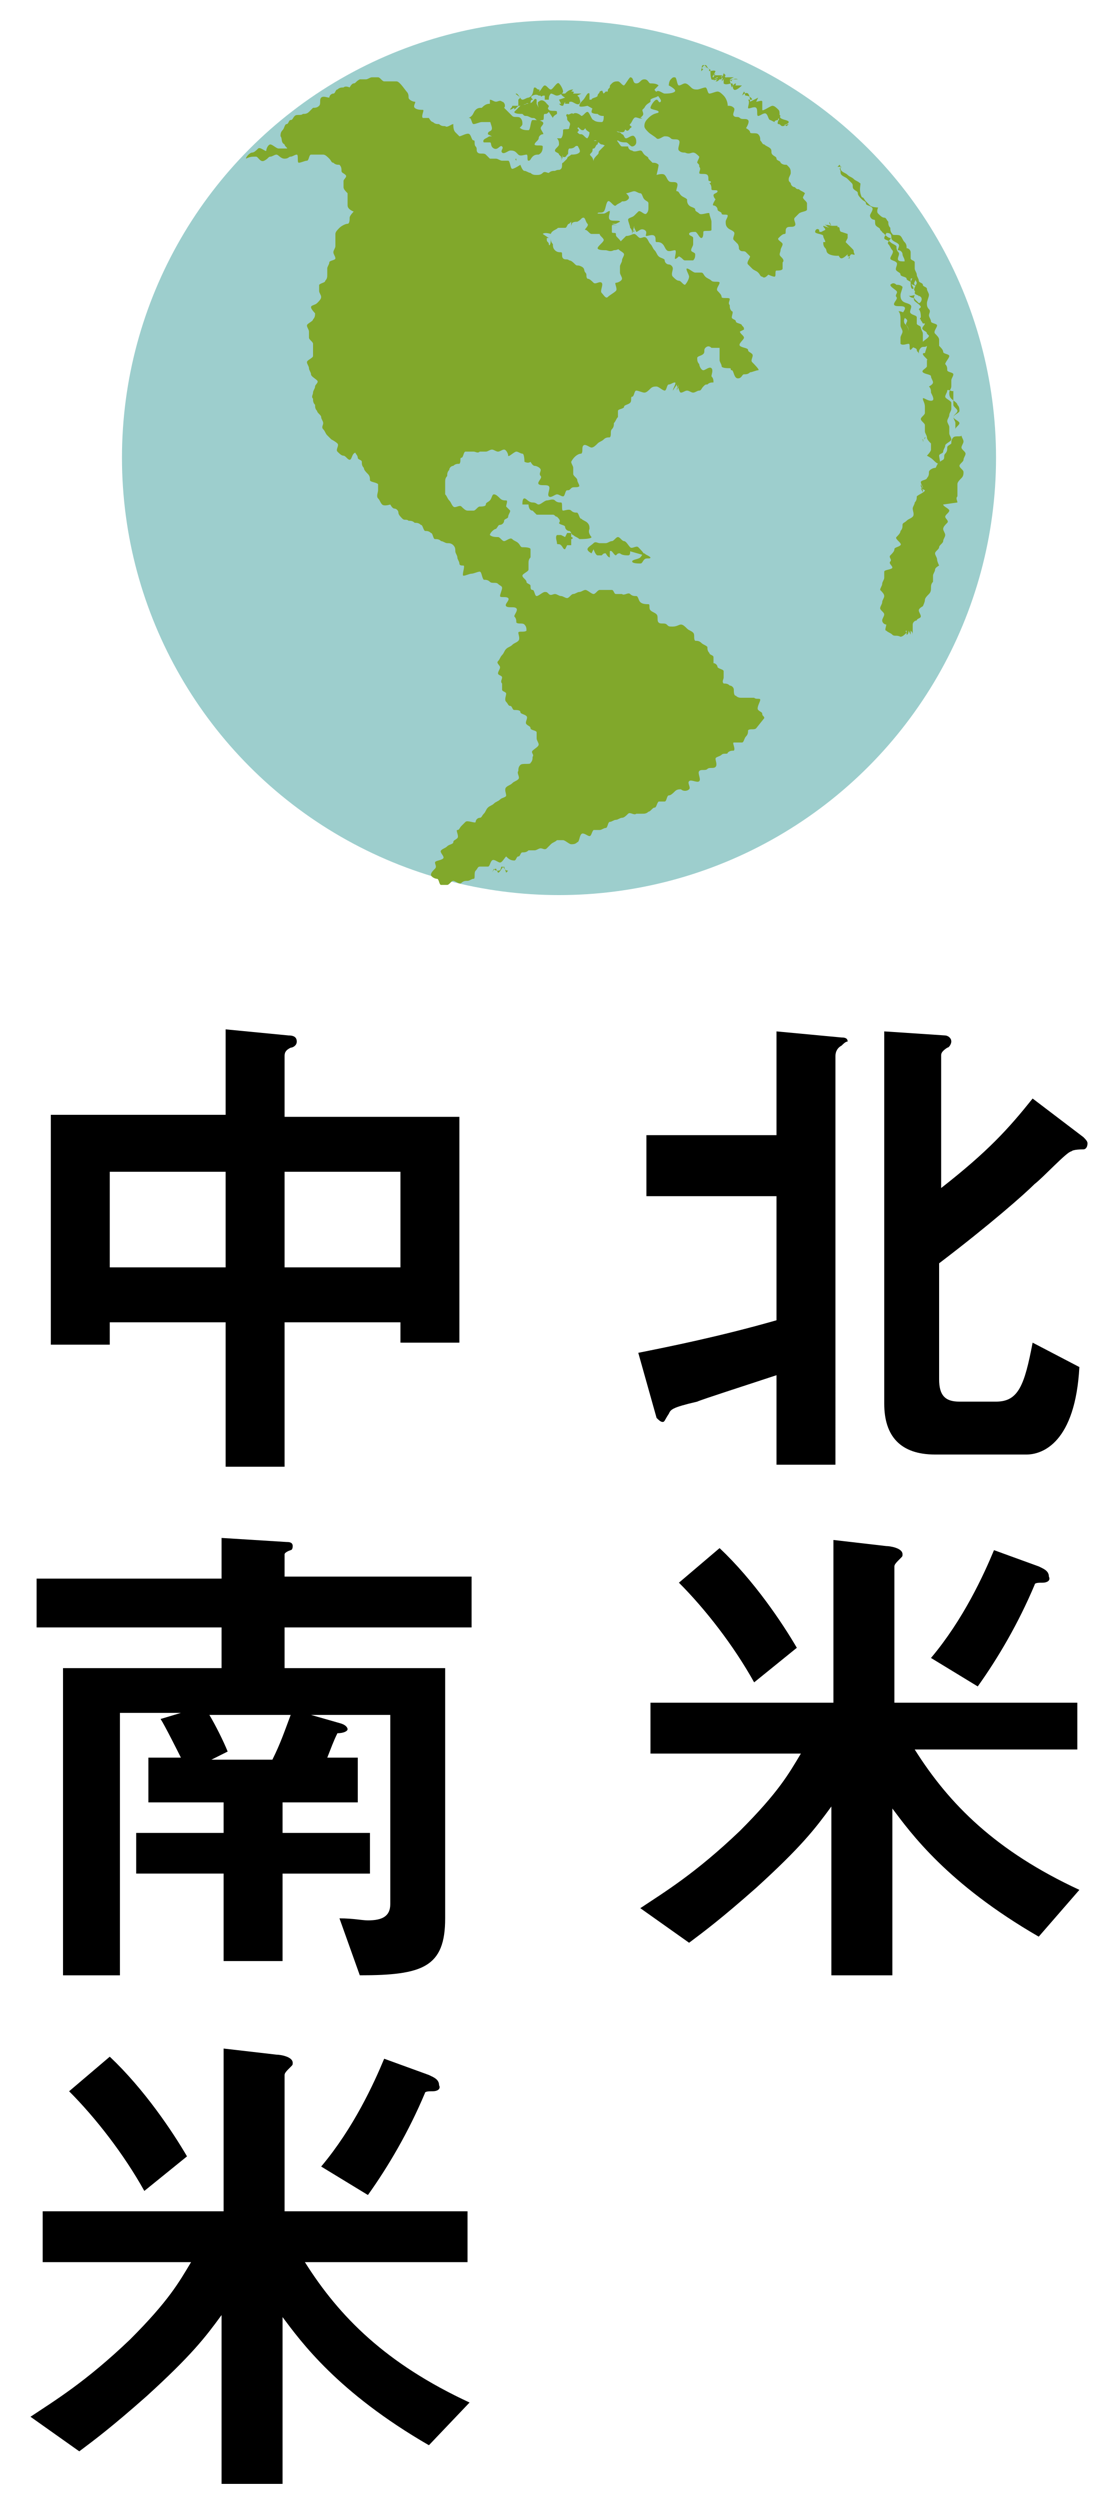
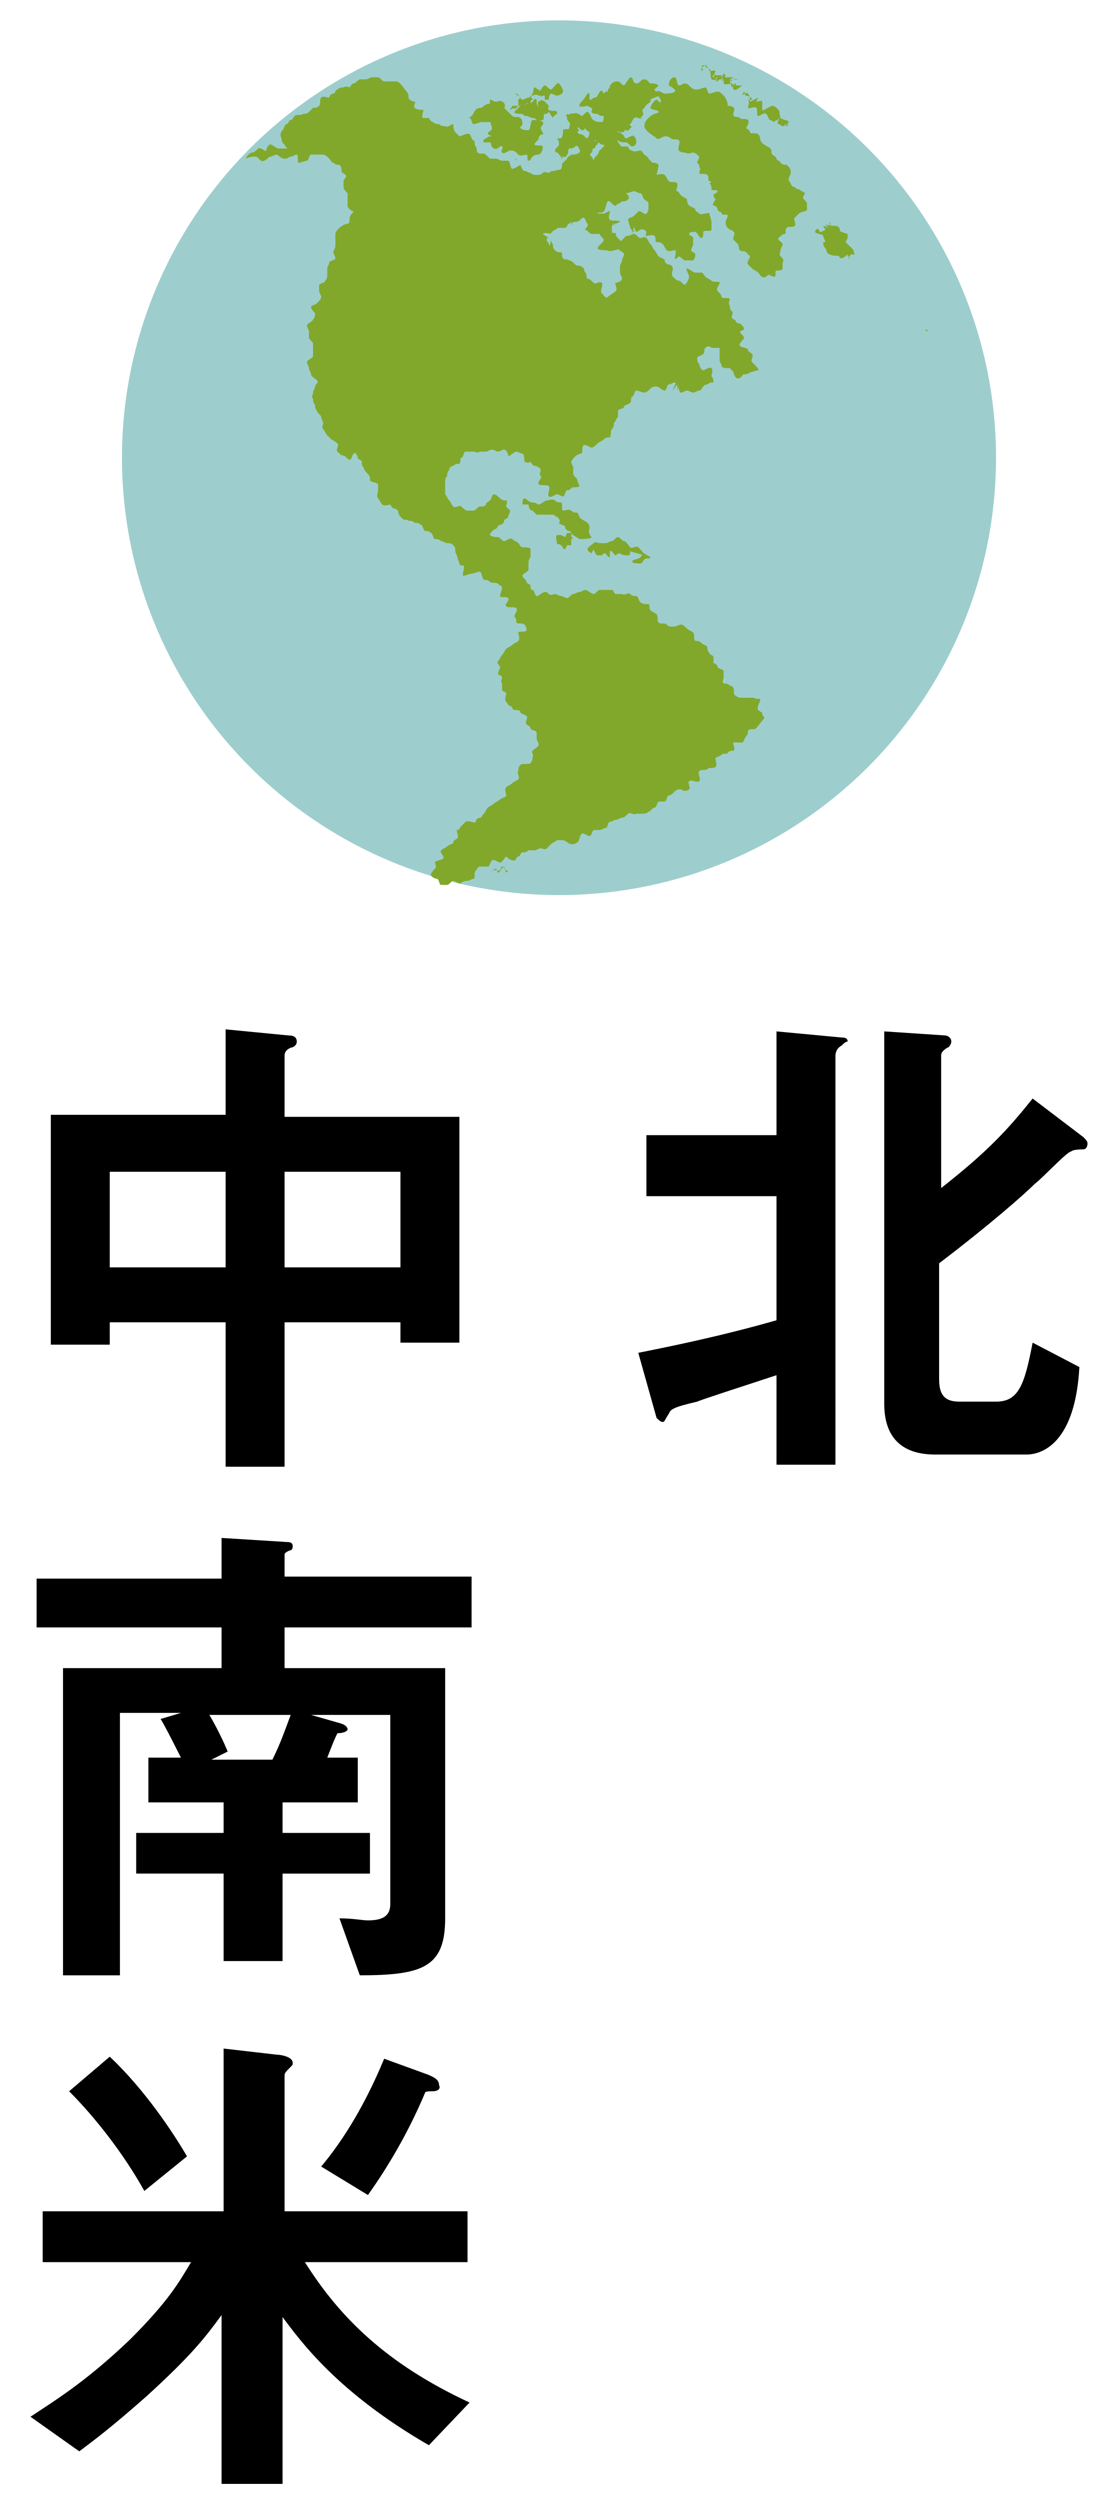
<svg xmlns="http://www.w3.org/2000/svg" version="1.1" id="レイヤー_1" x="0px" y="0px" viewBox="0 0 55 122.9" style="enable-background:new 0 0 55 122.9;" xml:space="preserve">
  <style type="text/css">
	.st0{fill:#9DCECD;}
	.st1{fill:#81A82B;}
</style>
  <title>n_america</title>
  <g>
    <circle class="st0" cx="27.5" cy="22.5" r="21.5" />
    <g id="レイヤー_3">
-       <path class="st1" d="M44.2,27.6L44.2,27.6 M45.6,17.8C45.5,17.8,45.5,17.9,45.6,17.8C45.5,17.9,45.5,17.8,45.6,17.8L45.6,17.8    l-0.1,0.1 M44.8,16.6L44.8,16.6 M47.1,24.7c0-0.1-0.1-0.2,0-0.3v-0.6c0-0.1,0.1-0.2,0.2-0.3s0.1-0.2,0.1-0.3s-0.2-0.2-0.2-0.3    s0.2-0.2,0.2-0.3s0.1-0.2,0.1-0.3s-0.2-0.2-0.2-0.3l0,0c0-0.1,0.1-0.2,0.1-0.3s-0.1-0.2-0.1-0.3v-0.3l0,0v0.3c0,0.1-0.3,0-0.4,0.1    c-0.1,0.1-0.1,0.2-0.1,0.3c-0.1,0.1-0.2,0.1-0.2,0.2s0,0.2-0.1,0.3s0,0.2-0.1,0.3C46,22.8,46.1,23,46,23s-0.3,0.1-0.3,0.2    c0,0.1,0,0.2-0.1,0.3c0,0.1-0.3,0.1-0.3,0.2s0.1,0.2,0.1,0.3l-0.1-0.2v0.1l0.1,0.2v0.1L45.3,24l0,0l0.2,0.1c0,0.1-0.3,0.2-0.4,0.3    c0,0.1,0,0.2-0.1,0.3c0,0.1-0.1,0.2-0.1,0.3s0.1,0.3,0,0.4s-0.2,0.1-0.3,0.2s-0.2,0.1-0.2,0.2c0,0.1,0,0.2-0.1,0.3    c0,0.1-0.1,0.2-0.2,0.3s0.3,0.3,0.2,0.4S44,26.9,44,27c0,0.1-0.1,0.2-0.2,0.3s0.1,0.2,0,0.3s0.1,0.2,0.1,0.3s-0.4,0.1-0.4,0.2v0.3    c0,0.1-0.1,0.2-0.1,0.3s-0.1,0.2-0.1,0.3c0.1,0.1,0.2,0.2,0.2,0.3c0,0.1-0.1,0.2-0.1,0.3s-0.1,0.2-0.1,0.3s0.2,0.2,0.2,0.3    s-0.1,0.2-0.1,0.3c0,0.1,0.1,0.2,0.2,0.2c0,0.1-0.1,0.3,0,0.3c0.1,0.1,0.2,0.1,0.3,0.2c0.1,0.1,0.2,0,0.4,0.1    c0.1,0,0.2-0.1,0.3-0.2l0,0c0,0-0.1-0.1,0-0.1v0.2c0.1,0,0.1-0.2,0.1-0.2l0.1,0.2V31c0.1,0.1,0.1,0.1,0.1,0.3v-0.6    c0-0.1,0.1-0.2,0.2-0.2c0-0.1,0.2-0.1,0.2-0.2s-0.1-0.2-0.1-0.3s0.2-0.2,0.2-0.2s0.1-0.2,0.1-0.3s0.1-0.2,0.2-0.3s0.1-0.2,0.1-0.3    c0-0.1,0-0.2,0.1-0.3v-0.3c0-0.1,0.1-0.2,0.1-0.3s0.2-0.2,0.2-0.2s-0.1-0.2-0.1-0.3S46,27.3,46,27.2s0.2-0.2,0.2-0.3    s0.2-0.2,0.2-0.3s0.1-0.2,0.1-0.3s-0.1-0.2-0.1-0.3s0.1-0.2,0.2-0.3s-0.1-0.2-0.1-0.3s0.2-0.2,0.2-0.3s-0.3-0.2-0.3-0.3 M42.3,9    c-0.1-0.1-0.2-0.1-0.3-0.2s-0.2-0.1-0.3-0.2s-0.2-0.1-0.3-0.2s0-0.2-0.1-0.3l-0.1,0.1h0.2l-0.1,0.1c0.1,0.1,0,0.2,0.1,0.3    s0.2,0.1,0.3,0.2L41.9,9c0.1,0.1,0,0.2,0.1,0.3s0.2,0.1,0.2,0.2s0.1,0.2,0.2,0.3s0.2,0.1,0.2,0.2s0.2,0.1,0.3,0.2    s-0.1,0.3-0.1,0.4s0.1,0.2,0.2,0.2s0,0.2,0.1,0.3s0.2,0.1,0.2,0.2l0.2,0.2c0.1,0.1,0.2,0.2,0.3,0.2s-0.2,0.2-0.1,0.3    s0.1,0.2,0.2,0.3s-0.1,0.3-0.1,0.4s0.2,0.1,0.3,0.2s-0.1,0.3,0,0.4s0.2,0.1,0.2,0.2s0.3,0.1,0.3,0.2s0.2,0.1,0.2,0.2    s0,0.3,0.1,0.3s0-0.1-0.1-0.3v-0.2c0,0,0.2-0.1,0.3,0.2c0,0.1-0.2,0.3-0.1,0.4s0.2,0.2,0.2,0.3c0-0.1,0.1-0.2,0.1-0.4    S45.1,14.1,45,14s0.1-0.2,0-0.3v-0.3c0-0.1-0.2-0.2-0.2-0.2c0-0.1,0-0.2-0.1-0.3c0-0.1-0.4,0-0.5-0.1s0.1-0.3,0-0.4    c-0.1-0.1-0.1-0.2-0.1-0.3C44,12,43.9,12,43.8,11.9s-0.3-0.1-0.3-0.2s0.2-0.3,0.1-0.4s-0.1-0.2-0.2-0.2c-0.1-0.1-0.1-0.2-0.1-0.3    c-0.1-0.2-0.4-0.1-0.4-0.1c0.1,0,0.2,0,0.3,0.1c0,0.1,0,0.2,0.1,0.3c0,0.1,0.1,0.2,0.1,0.3s0.3,0,0.4,0.1s0,0.2,0.1,0.3    s0.2,0.1,0.3,0.2s-0.1,0.3,0,0.3s0.2,0.1,0.2,0.2s0.1,0.2,0.1,0.3c0,0.1,0,0.2,0.1,0.3c0,0.1,0.1,0.2,0.1,0.3s0.2,0.1,0.2,0.2    c0,0.1-0.1,0.2-0.1,0.3c0,0.1,0.2,0.1,0.3,0.2c0,0.1-0.1,0.2-0.1,0.3c0,0.1,0.2,0.1,0.3,0.2s0,0.3-0.1,0.3L45,14.7    c0-0.1-0.2,0-0.3-0.2c0,0.1,0.3,0,0.3,0s-0.1,0.2,0,0.3s0.3,0.2,0.3,0.3l-0.1,0.1c0.1,0.1,0.1,0.3,0.1,0.4c0,0-0.1,0.1,0,0.1l0,0    c0,0.1,0,0,0.1,0.2h0.1c0,0.1-0.2,0.2-0.1,0.3s0.2,0.1,0.2,0.2l0.1,0.1c0,0.1-0.2,0.2-0.3,0.3v-0.4c0-0.1-0.1-0.2-0.1-0.3    s-0.2-0.1-0.2-0.2v-0.3c0-0.1-0.2-0.1-0.3-0.2s0.1-0.3,0-0.4s-0.3-0.1-0.4-0.2s-0.1-0.2-0.1-0.3s0.1-0.3,0.1-0.4    C44.3,14,44.2,14,44.1,14c-0.1-0.1-0.2-0.1-0.3,0c0,0,0,0,0,0c0,0.1,0.2,0.2,0.3,0.3s-0.1,0.2,0,0.3S43.9,14.9,44,15    s0.4,0,0.5,0.1s-0.2,0.4-0.2,0.4s0.2,0.1,0.3,0.2s-0.1,0.2,0,0.3c0.1,0.1,0.1,0.2,0.1,0.3c0-0.2-0.1-0.3-0.2-0.4    c-0.1-0.2,0.1-0.4,0.1-0.4c-0.1-0.1-0.2-0.2-0.4-0.2c0.1,0.1,0.1,0.3,0.1,0.4V16c0,0.1,0.1,0.2,0.1,0.3s-0.1,0.2-0.1,0.3v0.3    c0.1,0.1,0.3,0,0.4,0s0,0.3,0.1,0.3l0.1-0.1C45,17,45,16.8,45,16.7c0,0.1-0.3,0.2-0.2,0.3s0.3,0.1,0.3,0.2s0.1,0.1,0.1,0.2l0,0    c0-0.1,0-0.2,0.1-0.3c0.1-0.1,0.2,0,0.3-0.1c0,0.1-0.1,0.3-0.1,0.4h0.2l0.2,0.1l-0.2-0.1l0,0c0,0-0.3-0.1-0.3,0s0.3,0.3,0.2,0.3    V18c0,0.1-0.3,0.2-0.2,0.3s0.4,0.1,0.4,0.2s0.1,0.2,0.1,0.3S45.7,19,45.7,19c0.1,0.1,0.1,0.2,0.1,0.3c0.1,0.2,0.2,0.4,0,0.4    s-0.4-0.2-0.4-0.1s0.1,0.2,0.1,0.4v0.3c0,0.1-0.2,0.2-0.2,0.3s0.2,0.2,0.2,0.3v0.3c0,0.1,0.1,0.2,0.1,0.3s0.1,0.2,0.2,0.3v0.3    c0,0.1-0.2,0.3-0.2,0.3s0.2,0.1,0.3,0.2s0.2,0.2,0.3,0.2s0-0.3,0-0.4s0.2-0.1,0.2-0.2s0.1-0.2,0.1-0.3s0.3-0.2,0.3-0.3    s-0.1-0.2-0.1-0.3V21c0-0.1-0.1-0.2-0.1-0.3s0.1-0.2,0.1-0.3s0.1-0.2,0.1-0.3v-0.3c0-0.1-0.3-0.2-0.3-0.3s0.1-0.2,0.1-0.3    s0.3,0.1,0.3,0v0.7c0,0.1,0.2,0.2,0.2,0.3s-0.2,0.2-0.2,0.3s0.1,0.2,0.1,0.3v0.3c0-0.1,0.2-0.2,0.2-0.3s-0.3-0.2-0.3-0.3    s0.3-0.2,0.3-0.3c0-0.1,0-0.2-0.1-0.3c0-0.1-0.2-0.2-0.3-0.3s-0.1-0.2-0.1-0.3s0.1-0.2,0.1-0.3v-0.3c0-0.1,0.1-0.2,0.1-0.3    s-0.3-0.1-0.3-0.2c0-0.1,0-0.2-0.1-0.3c0-0.1,0.2-0.3,0.2-0.4s-0.3-0.1-0.3-0.2s-0.1-0.2-0.2-0.3v-0.3c0-0.1-0.1-0.2-0.2-0.3    s0.1-0.3,0.1-0.4c0-0.1-0.3-0.1-0.3-0.2s-0.1-0.2-0.1-0.3s0.1-0.2,0-0.3s-0.1-0.2-0.1-0.3s0.1-0.3,0.1-0.4s-0.1-0.2-0.1-0.3    s-0.2-0.1-0.2-0.2s-0.2-0.1-0.2-0.2s-0.1-0.2-0.1-0.3S45,13.3,45,13.2v-0.3c0-0.1-0.2-0.1-0.2-0.2v-0.3c0-0.1-0.1-0.2-0.2-0.2    c0-0.1,0-0.2-0.1-0.3c-0.1-0.1-0.1-0.2-0.2-0.3s-0.4,0-0.4-0.1c-0.1-0.1-0.1-0.2-0.1-0.3c-0.1-0.1-0.1-0.2-0.1-0.3    c-0.1-0.1-0.1-0.2-0.2-0.2s-0.2-0.1-0.3-0.2s0-0.3,0-0.3s-0.3,0-0.4-0.1l-0.2-0.2c-0.1-0.1-0.1-0.2-0.2-0.2    C42.2,9.3,42.4,9,42.3,9" />
      <path class="st1" d="M25,33.3l-0.1-0.2l0,0 M25.4,7.9c0,0-0.1-0.1,0-0.1L25.7,8l-0.3-0.2 M37.6,35.3c0-0.1-0.1-0.1-0.1-0.2    s-0.1-0.1-0.2-0.2s0.1-0.4,0.1-0.5s-0.2,0-0.3-0.1h-0.6c-0.1,0-0.2,0-0.3-0.1c-0.1,0-0.1-0.2-0.1-0.3s-0.1-0.2-0.2-0.2    c-0.1-0.1-0.2-0.1-0.3-0.1c-0.1-0.1,0-0.2,0-0.3V33c0-0.1-0.2-0.1-0.3-0.2c0-0.1-0.1-0.2-0.2-0.2v-0.3c0-0.1-0.2-0.1-0.2-0.2    c-0.1-0.1-0.1-0.2-0.1-0.3c-0.1-0.1-0.2-0.1-0.3-0.2c-0.1-0.1-0.2-0.1-0.3-0.1c-0.1-0.1,0-0.3-0.1-0.4s-0.2-0.1-0.3-0.2    s-0.2-0.2-0.3-0.2s-0.2,0.1-0.4,0.1s-0.2,0-0.3-0.1s-0.3,0-0.4-0.1s0-0.3-0.1-0.4S32.1,30.1,32,30s0-0.3-0.1-0.3s-0.3,0-0.4-0.1    s-0.1-0.3-0.2-0.3s-0.2,0-0.3-0.1s-0.3,0.1-0.4,0h-0.3c-0.1,0-0.1-0.2-0.2-0.2h-0.6c-0.1,0-0.2,0.2-0.3,0.2S28.9,29,28.8,29    s-0.2,0.1-0.3,0.1s-0.2,0.1-0.3,0.1s-0.2,0.2-0.3,0.2s-0.2-0.1-0.3-0.1s-0.2-0.1-0.3-0.1s-0.2,0.1-0.3,0s-0.1-0.1-0.2-0.1    s-0.3,0.2-0.4,0.2S26.3,29,26.2,29s-0.1-0.1-0.1-0.2s-0.2-0.1-0.2-0.2s-0.2-0.2-0.2-0.3S26,28.1,26,28v-0.3c0-0.1,0-0.2,0.1-0.3    V27c0-0.1-0.3-0.1-0.4-0.1s-0.1-0.1-0.2-0.2s-0.2-0.1-0.3-0.2s-0.3,0.1-0.4,0.1s-0.2-0.2-0.3-0.2c-0.1,0-0.3,0-0.4-0.1    c0-0.1,0.2-0.3,0.3-0.3c0.1-0.1,0.1-0.2,0.2-0.2s0.2-0.1,0.2-0.2s0.2-0.1,0.2-0.2s0.1-0.2,0.1-0.3l-0.2-0.2c0-0.1,0.1-0.3,0-0.3    s-0.2,0-0.3-0.1s-0.2-0.2-0.3-0.2s-0.1,0.2-0.2,0.3s-0.2,0.1-0.2,0.2s-0.2,0.1-0.3,0.1s-0.2,0.2-0.3,0.2H23    c-0.1,0-0.2-0.1-0.3-0.2s-0.3,0.1-0.4,0s-0.1-0.2-0.2-0.3s-0.1-0.2-0.2-0.3v-0.6c0-0.1,0-0.2,0.1-0.3c0-0.1,0-0.2,0.1-0.3    c0-0.1,0.1-0.2,0.2-0.2c0.1-0.1,0.2-0.1,0.3-0.1c0.1-0.1,0-0.3,0.1-0.3s0.1-0.3,0.2-0.3h0.4c0.1,0,0.2,0.1,0.3,0h0.3    c0.1,0,0.2-0.1,0.3-0.1s0.2,0.1,0.3,0.1s0.2-0.1,0.3-0.1s0.2,0.2,0.2,0.3s0.3-0.2,0.4-0.2s0.2,0.1,0.3,0.1s0.1,0.4,0.1,0.4    c0.2,0.1,0.3,0,0.3,0s0.1,0.2,0.2,0.2s0.3,0.1,0.3,0.2s-0.1,0.2,0,0.3s-0.2,0.3-0.1,0.4s0.4,0,0.5,0.1s-0.1,0.4,0,0.5    s0.3-0.1,0.4-0.1s0.2,0.1,0.3,0.1s0.1-0.3,0.2-0.3c0.1,0,0.1,0,0.2-0.1c0.1-0.1,0.3,0,0.4-0.1c0-0.1-0.1-0.2-0.1-0.3    c0-0.1-0.2-0.2-0.2-0.3V23c0-0.1-0.1-0.2-0.1-0.3c0.1-0.2,0.3-0.4,0.5-0.4c0.1-0.1,0-0.3,0.1-0.4S29,22,29.1,22s0.2-0.1,0.3-0.2    s0.2-0.1,0.3-0.2c0.1-0.1,0.2-0.1,0.3-0.1c0.1-0.1,0-0.3,0.1-0.4c0.1-0.1,0.1-0.2,0.1-0.3c0.1-0.1,0.1-0.2,0.2-0.3v-0.3    c0-0.1,0.3-0.1,0.3-0.2s0.2-0.1,0.3-0.2s0-0.3,0.1-0.3s0.1-0.3,0.2-0.3s0.3,0.1,0.4,0.1s0.2-0.1,0.3-0.2s0.2-0.1,0.3-0.1    s0.3,0.2,0.4,0.2s0.1-0.3,0.2-0.3s0.2-0.1,0.3-0.1s-0.1,0.3-0.1,0.4l0.2-0.3l0,0v0.2l0,0l0.1-0.2l-0.1,0.3V19l0,0    c0.1,0,0.1,0.3,0.2,0.3c0.1,0,0.2-0.1,0.3-0.1c0.1,0,0.2,0.1,0.3,0.1s0.2-0.1,0.3-0.1s0.1-0.1,0.2-0.2s0.1-0.1,0.2-0.1    c0.1-0.1,0.2-0.1,0.3-0.1c0-0.1,0-0.2-0.1-0.3c0-0.1,0.1-0.3,0-0.4s-0.3,0.1-0.4,0.1s-0.2-0.2-0.2-0.3c-0.1-0.1-0.1-0.2-0.1-0.3    c0-0.1,0.2-0.1,0.3-0.2s0-0.2,0.1-0.3s0.2-0.1,0.3,0h0.4v0.6c0,0.1,0.1,0.2,0.1,0.3s0.3,0.1,0.4,0.1s0,0.1,0.1,0.1    s0.1,0.4,0.3,0.4s0.2-0.2,0.3-0.2c0.1,0,0.2,0,0.3-0.1c0.1,0,0.3-0.1,0.4-0.1s-0.2-0.3-0.3-0.4s0.1-0.3,0-0.4s-0.2-0.1-0.2-0.2    s-0.3-0.1-0.4-0.2s0.2-0.3,0.2-0.4s-0.2-0.2-0.2-0.3l0.2-0.1c0-0.1,0-0.1-0.1-0.2c0-0.1-0.3-0.1-0.3-0.2S36,15.7,36,15.6    s0.1-0.3,0-0.3c-0.1-0.1-0.1-0.2-0.1-0.3c-0.1-0.1,0-0.2,0-0.3s-0.4,0-0.4-0.1s-0.1-0.2-0.2-0.3s0.1-0.3,0.1-0.4s-0.3,0-0.4-0.1    s-0.2-0.1-0.3-0.2s-0.1-0.2-0.2-0.2s-0.2,0-0.3,0s-0.3-0.2-0.4-0.2s0.1,0.3,0.1,0.4c0,0.1-0.1,0.3-0.2,0.4c-0.1,0-0.2-0.2-0.3-0.2    s-0.2-0.1-0.3-0.2s0-0.3,0-0.4S33,13,32.9,13s-0.2-0.1-0.2-0.2s-0.2-0.1-0.3-0.2s-0.1-0.2-0.2-0.3S32.1,12.1,32,12    s-0.1-0.2-0.2-0.3s-0.2,0-0.3,0s-0.2-0.2-0.3-0.2s-0.2,0.1-0.4,0.1l-0.3,0.3c0,0.1-0.1,0.2-0.1,0.3s0.3,0.2,0.3,0.3    s-0.1,0.2-0.1,0.3s-0.1,0.2-0.1,0.3v0.3c0,0.1,0.1,0.2,0.1,0.3s-0.2,0.2-0.3,0.2s0.1,0.3,0,0.4s-0.3,0.2-0.4,0.3s-0.2-0.1-0.3-0.2    s0.1-0.4,0-0.5s-0.3,0.1-0.4,0c-0.1-0.1-0.2-0.2-0.3-0.2c-0.1-0.1,0-0.2-0.1-0.3s0-0.2-0.2-0.3s-0.2,0-0.3-0.1    c-0.1-0.1-0.2-0.2-0.3-0.2c-0.1-0.1-0.2,0-0.3-0.1s0-0.3-0.1-0.3s-0.2,0-0.3-0.1s-0.1-0.2-0.1-0.3c-0.1-0.1-0.1-0.2-0.1-0.3    c0,0.4-0.1,0.4-0.1,0.3s-0.1-0.1-0.1-0.2v-0.1l-0.3-0.1l0.3,0.1l0,0l-0.3-0.1l0.3,0.1H27l-0.3-0.2c0.1-0.1,0.4,0,0.4,0    s0-0.1,0.2-0.2s0.1-0.1,0.2-0.1h0.3c0.1,0,0.1-0.2,0.2-0.2l0.1-0.1l0,0v0.2l0.1-0.3L28.1,11v-0.1l0,0V11c0.1-0.1,0.2-0.1,0.3-0.1    c0.2-0.1,0.2-0.2,0.3-0.2s0.1,0.2,0.2,0.3s-0.2,0.3-0.1,0.3s0.2,0.2,0.3,0.2h0.4c0,0.1,0.2,0.2,0.2,0.3s-0.3,0.3-0.3,0.4    s0.3,0.1,0.4,0.1s0.2,0.1,0.4,0c0.2,0,0.3-0.1,0.4-0.2c0-0.2-0.1-0.3-0.2-0.4c-0.1-0.1-0.1-0.1-0.1-0.2c0-0.1-0.2,0-0.2-0.1    s0-0.2,0-0.3s0.3,0,0.3,0l0,0L30.1,11h0.2l0.2-0.1c0-0.1-0.4,0-0.5-0.1s0-0.3,0-0.4s-0.2,0.1-0.3,0.1h-0.3c0-0.1,0.2,0,0.3-0.1    s0.1-0.4,0.2-0.5s0.3,0.3,0.4,0.2s0.2-0.1,0.3-0.2c0.1,0,0.2,0,0.3-0.1c0.1-0.1,0-0.2-0.1-0.3c0.1,0,0.3-0.1,0.4-0.1    s0.2,0.1,0.3,0.1s0.1,0.2,0.2,0.3s0.2,0.1,0.2,0.2s0,0.1,0,0.2s0,0.2-0.1,0.3s-0.3-0.2-0.4-0.1l-0.2,0.2c-0.1,0.1-0.3,0.1-0.3,0.2    s0.1,0.3,0.1,0.4c0.1,0.1,0.1,0.2,0.1,0.3l0.1-0.4l-0.1,0.3l0.1-0.3v0.2c0,0-0.1,0.1,0,0.1v-0.2l0.1,0.2c0.1,0,0.2-0.2,0.4-0.1    s0,0.3,0.1,0.3s0.3-0.1,0.4,0s0,0.3,0.1,0.3s0.2,0,0.3,0.1s0.1,0.2,0.2,0.3s0.3,0,0.4,0s0,0.3,0,0.4s0.2-0.1,0.2-0.1    c0.2,0.1,0.2,0.2,0.3,0.2h0.4c0.1-0.1,0.1-0.2,0.1-0.3c0-0.1-0.2-0.1-0.2-0.2s0.1-0.2,0.1-0.3v-0.3c0-0.1-0.2-0.1-0.2-0.2    s0.2-0.1,0.3-0.1s0.2,0.3,0.3,0.3s0.1-0.2,0.1-0.3s0.4,0,0.4-0.1v-0.4c0-0.1-0.1-0.3-0.1-0.4s-0.4,0.1-0.5,0s-0.2-0.1-0.2-0.2    s-0.2-0.1-0.3-0.2c-0.1-0.1-0.1-0.2-0.1-0.3c-0.1-0.1-0.2-0.1-0.3-0.2s-0.1-0.2-0.2-0.2s0.1-0.3,0-0.4S33,9,32.9,8.9    s-0.1-0.2-0.2-0.3s-0.4,0-0.4,0s0.1-0.4,0.1-0.5C32.3,8,32.2,8,32.1,8l-0.2-0.2c0-0.1-0.1-0.1-0.2-0.2s-0.1-0.2-0.2-0.2    s-0.3,0.1-0.4,0c-0.1,0-0.2-0.1-0.2-0.2h-0.3c-0.1,0-0.2-0.3-0.3-0.3S30.1,7,30,7s-0.2,0.1-0.3,0.2s-0.1,0.1-0.2,0.2    s0,0.1-0.1,0.2s-0.2,0.2-0.2,0.3s0-0.1-0.1-0.2s-0.1-0.1,0-0.2s0-0.2,0.1-0.2s0.1-0.2,0.2-0.2c0-0.1,0.1-0.2,0.2-0.2    c-0.1-0.1-0.3,0.1-0.4,0S29,6.8,28.9,6.8s-0.2-0.2-0.3-0.2s-0.1,0-0.2-0.1c0.1-0.1,0.1-0.1,0-0.2c0,0,0,0,0,0    c0.1-0.1,0.3-0.1,0.4-0.1c0.1-0.1,0.1-0.2,0.1-0.3c0-0.1-0.2-0.1-0.3-0.2s-0.3-0.2-0.4-0.1c-0.1-0.1-0.2,0.1-0.3,0    c-0.1,0.1,0,0.1,0,0.2s0,0.1,0.1,0.2s0,0.2,0,0.3s-0.3,0-0.3,0.1s0,0.3-0.1,0.4h-0.2c0.1,0.1,0.1,0.2,0.1,0.3    c0,0.1-0.2,0.2-0.2,0.3s0.2,0.1,0.2,0.2l0.1,0.1l0,0v0.1l0.1-0.2l-0.1,0.3l0.1-0.2l0,0c0,0,0.1,0.1,0.2-0.1c0.1,0,0-0.2,0.1-0.3    c0.1,0,0.2,0,0.3-0.1c0.1-0.1,0.3,0.1,0.3,0S28.4,7,28.4,7.1s0.2,0.3,0.1,0.4c-0.1,0.1-0.3,0.1-0.4,0.1c-0.1,0.1-0.2,0.1-0.2,0.2    L27.7,8c-0.1,0,0,0.2-0.1,0.3s-0.1,0-0.3,0.1c-0.1,0-0.2,0-0.3,0.1c-0.1,0-0.2-0.1-0.3,0s-0.2,0.1-0.3,0.1c-0.1,0-0.2,0-0.3-0.1    c-0.1,0-0.2-0.1-0.3-0.1s-0.2-0.3-0.2-0.3s-0.3,0.2-0.4,0.2S25.1,7.9,25,7.9h-0.3c-0.1,0-0.2-0.1-0.3-0.1s-0.3,0-0.3,0l-0.2-0.2    c-0.1-0.1-0.3,0-0.4-0.1s0-0.2-0.1-0.3s0-0.3-0.1-0.3s-0.1-0.2-0.2-0.3s-0.4,0.1-0.5,0.1l-0.2-0.2c-0.1-0.1-0.1-0.3-0.1-0.4    c-0.1,0-0.3,0.2-0.4,0.1c-0.1,0-0.2,0-0.3-0.1c-0.1,0-0.2,0-0.3-0.1c-0.1,0-0.2-0.2-0.2-0.2h-0.3c-0.1-0.1,0.1-0.4,0-0.4    s-0.3,0-0.4-0.1s0.1-0.3,0-0.3s-0.3-0.1-0.3-0.2s0-0.2-0.1-0.3C19.7,4.1,19.6,4,19.5,4s-0.2,0-0.3,0S19,4,18.9,4s-0.2-0.2-0.3-0.2    h-0.3c-0.1,0-0.2,0.1-0.3,0.1h-0.3c-0.2,0.1-0.2,0.2-0.3,0.2s-0.2,0.2-0.2,0.2s-0.2-0.1-0.3,0c-0.1,0-0.2,0-0.3,0.1    c-0.1,0-0.1,0.2-0.2,0.2c-0.1,0-0.2,0.1-0.2,0.2c-0.1,0-0.3-0.1-0.4,0s0,0.3-0.1,0.4c-0.1,0.1-0.2,0.1-0.3,0.1l-0.2,0.2    c-0.1,0.1-0.2,0.1-0.3,0.1c-0.1,0.1-0.3,0-0.4,0.1s-0.1,0.2-0.2,0.2s-0.1,0.2-0.2,0.2S14,6.3,13.9,6.4c-0.1,0.1-0.1,0.2-0.1,0.3    c0.1,0.1,0,0.3,0.2,0.4c0,0.1,0.2,0.2,0.1,0.2h-0.4c-0.1,0-0.3-0.2-0.4-0.2s-0.2,0.2-0.2,0.3s-0.3-0.2-0.4-0.1s-0.2,0.2-0.3,0.2    s-0.3,0.2-0.3,0.3c0.2-0.1,0.3-0.1,0.5-0.1c0.1,0,0.2,0.3,0.4,0.2s0.2-0.2,0.3-0.2s0.2-0.1,0.3-0.1s0.2,0.2,0.4,0.2    s0.2-0.1,0.3-0.1s0.2-0.1,0.3-0.1s0,0.4,0.1,0.4s0.3-0.1,0.4-0.1s0.1-0.3,0.2-0.3h0.6c0.1,0,0.2,0.1,0.3,0.2S16.3,8,16.4,8    c0.1,0.1,0.2,0.1,0.3,0.1c0.1,0.1,0.1,0.2,0.1,0.3c0,0.1,0.1,0.1,0.2,0.2s-0.1,0.2-0.1,0.3v0.3c0,0.1,0.1,0.2,0.2,0.3v0.6    c0,0.2,0.3,0.3,0.3,0.3s-0.2,0.2-0.2,0.3s0,0.3-0.1,0.3s-0.3,0.1-0.4,0.2s-0.2,0.2-0.2,0.3v0.6c0,0.1-0.1,0.2-0.1,0.3    c0,0.1,0.1,0.2,0.1,0.3c0,0.1-0.3,0.1-0.3,0.2s-0.1,0.2-0.1,0.3v0.3c0,0.1,0,0.2-0.1,0.3c0,0.1-0.2,0.1-0.3,0.2v0.3    c0,0.1,0.1,0.2,0.1,0.3s-0.1,0.2-0.2,0.3s-0.3,0.1-0.3,0.2s0.2,0.3,0.2,0.3c0,0.1,0,0.2-0.1,0.3c0,0.1-0.3,0.2-0.3,0.3    c0,0.1,0.1,0.2,0.1,0.3v0.3c0,0.1,0.2,0.2,0.2,0.3v0.6c0,0.1-0.3,0.2-0.3,0.3s0.1,0.2,0.1,0.3s0.1,0.2,0.1,0.3s0.2,0.2,0.3,0.3    s-0.1,0.2-0.1,0.3s-0.1,0.2-0.1,0.3s-0.1,0.2,0,0.3c0,0.1,0,0.2,0.1,0.3c0,0.1,0,0.2,0.1,0.3c0,0.1,0.2,0.2,0.2,0.3    s0.1,0.2,0.1,0.3s-0.1,0.2,0,0.3c0.1,0.1,0.1,0.2,0.2,0.3s0.2,0.2,0.2,0.2s0.2,0.1,0.3,0.2s-0.1,0.3,0,0.4s0.2,0.2,0.3,0.2    s0.2,0.2,0.3,0.2s0.1-0.2,0.2-0.3s0.1,0,0.1,0s0.1,0.1,0.1,0.2s0.2,0.1,0.2,0.2c0,0.1,0,0.2,0.1,0.3c0,0.1,0.1,0.2,0.2,0.3    s0.1,0.2,0.1,0.3s0.3,0.1,0.4,0.2v0.3c0,0.1-0.1,0.3,0,0.4s0.1,0.2,0.2,0.3s0.4,0,0.4,0s0.1,0.2,0.2,0.2s0.2,0.1,0.2,0.2    s0.1,0.2,0.2,0.3s0.2,0,0.3,0.1c0.1,0,0.2,0,0.3,0.1c0.1,0,0.2,0,0.3,0.1c0.1,0,0.1,0.2,0.2,0.3c0.1,0,0.2,0,0.3,0.1    c0.1,0,0.1,0.3,0.2,0.3c0.1,0,0.2,0,0.3,0.1c0.1,0,0.2,0.1,0.3,0.1c0.1,0,0.2,0,0.3,0.1c0.1,0.1,0.1,0.2,0.1,0.3    c0,0.1,0.1,0.2,0.1,0.3s0.1,0.2,0.1,0.3s0.1,0.1,0.2,0.1s-0.1,0.5,0,0.5s0.3-0.1,0.4-0.1s0.3-0.1,0.4-0.1s0.1,0.3,0.2,0.4    c0.1,0,0.2,0,0.3,0.1c0.1,0.1,0.3,0,0.4,0.1s0.2,0.1,0.2,0.2s-0.1,0.3-0.1,0.4s0.3,0,0.4,0.1s-0.2,0.3-0.1,0.4s0.4,0,0.5,0.1    s-0.1,0.3-0.1,0.4c0.1,0.1,0.1,0.2,0.1,0.3c0.1,0.1,0.3,0,0.4,0.1c0.1,0.1,0.1,0.2,0.1,0.3c-0.1,0.1-0.4,0-0.4,0.1s0.1,0.3,0,0.4    s-0.2,0.1-0.3,0.2s-0.2,0.1-0.3,0.2s-0.1,0.2-0.2,0.3s-0.1,0.2-0.2,0.3s0.1,0.2,0.1,0.3s-0.1,0.2-0.1,0.3s0.2,0.1,0.2,0.2    s-0.1,0.2,0,0.3v0.3c0,0.1,0.2,0.1,0.2,0.2s-0.1,0.3,0,0.4s0.1,0.2,0.2,0.2s0.1,0.2,0.2,0.2s0.3,0,0.3,0.1s0.2,0.1,0.3,0.2    s-0.1,0.3,0,0.4s0.2,0.1,0.2,0.2s0.3,0.1,0.3,0.2v0.3c0,0.1,0.1,0.2,0.1,0.3s-0.2,0.2-0.3,0.3s0.1,0.2,0,0.3c0,0.1,0,0.2-0.1,0.3    c0,0.1-0.4,0-0.5,0.1c-0.1,0.1-0.1,0.2-0.1,0.3c-0.1,0.1,0.1,0.3,0,0.4s-0.2,0.1-0.3,0.2s-0.2,0.1-0.3,0.2s0,0.3,0,0.4    s-0.2,0.1-0.3,0.2s-0.2,0.1-0.3,0.2s-0.2,0.1-0.3,0.2s-0.1,0.2-0.2,0.3s-0.1,0.2-0.2,0.2s-0.2,0.1-0.2,0.2s-0.4-0.1-0.5,0    l-0.2,0.2c-0.1,0.1-0.1,0.2-0.2,0.2s0.1,0.3,0,0.4s-0.2,0.1-0.2,0.2s-0.2,0.1-0.3,0.2s-0.2,0.1-0.3,0.2s0.2,0.3,0.1,0.4    s-0.4,0.1-0.4,0.2s0.1,0.2,0,0.3s-0.2,0.2-0.2,0.3s0.2,0.2,0.3,0.2s0.1,0.3,0.2,0.3H22c0.1,0,0.2-0.2,0.3-0.2s0.3,0.2,0.4,0.1    s0.2-0.1,0.3-0.1s0.2-0.1,0.3-0.1s0-0.3,0.1-0.4s0.1-0.2,0.2-0.2s0.3,0,0.4,0s0.1-0.2,0.2-0.3s0.3,0.1,0.4,0.1s0.2-0.2,0.3-0.3    c0.1,0.1,0.2,0.2,0.4,0.2c0.1,0,0.1-0.2,0.2-0.2s0.1-0.2,0.2-0.2c0.1,0,0.2,0,0.3-0.1h0.3c0.1,0,0.2-0.1,0.3-0.1s0.2,0.1,0.3,0    s0.2-0.2,0.2-0.2c0.1-0.1,0.2-0.1,0.3-0.2h0.3c0.1,0,0.3,0.2,0.4,0.2c0.1,0,0.2,0,0.3-0.1c0.1,0,0.1-0.3,0.2-0.4s0.3,0.1,0.4,0.1    s0.1-0.2,0.2-0.3h0.3c0.1,0,0.2-0.1,0.3-0.1s0.1-0.3,0.2-0.3s0.2-0.1,0.3-0.1s0.2-0.1,0.3-0.1s0.2-0.1,0.3-0.2s0.3,0.1,0.4,0h0.3    c0.1,0,0.2,0,0.3-0.1c0.1,0,0.2-0.2,0.3-0.2s0.1-0.2,0.2-0.3h0.3c0.1,0,0.1-0.3,0.2-0.3s0.2-0.1,0.3-0.2c0.1-0.1,0.2-0.1,0.3-0.1    c0.1,0.1,0.3,0.1,0.4,0c0.1-0.1-0.1-0.3,0-0.4s0.4,0.1,0.5,0s-0.1-0.4,0-0.5s0.3,0,0.4-0.1s0.3,0,0.4-0.1s0-0.3,0-0.4    s0.2-0.1,0.3-0.2s0.3,0,0.3-0.1c0.1-0.1,0.2-0.1,0.3-0.1c0.1-0.1-0.1-0.4,0-0.4s0.3,0,0.4,0s0.1-0.2,0.2-0.3    c0.1-0.1,0.1-0.2,0.1-0.3c0.1-0.1,0.3,0,0.4-0.1" />
      <path class="st1" d="M35.8,5.2c0.1,0,0.2,0,0.3,0.1c0.1,0.1-0.1,0.3,0,0.4s0.2,0,0.3,0.1s0.3,0,0.4,0.1s-0.1,0.4-0.1,0.4    s0.2,0.1,0.2,0.2s0.3,0,0.4,0.1c0.1,0.1,0.1,0.2,0.1,0.3c0.1,0.1,0.1,0.2,0.2,0.2c0.1,0.1,0.2,0.1,0.3,0.2c0.1,0.1,0,0.2,0.1,0.3    s0.2,0.1,0.2,0.2s0.2,0.1,0.2,0.2c0.1,0.1,0.2,0.1,0.3,0.1l0.1,0.1c0.1,0.1,0.1,0.2,0.1,0.3c0,0.1-0.1,0.2-0.1,0.3    c0,0.1,0,0.1,0.1,0.2c0,0.1,0.1,0.2,0.2,0.2c0.1,0.1,0.1,0.1,0.2,0.1c0.1,0.1,0.2,0.1,0.3,0.2l-0.1,0.2c0,0.1,0.2,0.2,0.2,0.3v0.3    c0,0.1-0.3,0.1-0.4,0.2s-0.1,0.1-0.2,0.2s0.1,0.3,0,0.4s-0.3,0-0.4,0.1s0,0.3-0.1,0.3s-0.2,0.1-0.3,0.2s0.2,0.2,0.2,0.3    s-0.1,0.2-0.1,0.3s-0.1,0.2,0,0.3s0.2,0.2,0.1,0.3v0.3c0,0.1-0.2,0.1-0.3,0.1s0,0.3-0.1,0.3s-0.3-0.1-0.3-0.1    c-0.1,0.1-0.2,0.2-0.3,0.1c0,0,0,0,0,0c-0.1,0-0.1-0.1-0.2-0.2s-0.2-0.1-0.3-0.2L36.8,13c-0.1-0.1,0.1-0.3,0.1-0.4l-0.2-0.2    c-0.1-0.1-0.2,0-0.3-0.1s0-0.1-0.1-0.3l-0.2-0.2c-0.1-0.1,0.1-0.3,0-0.4s-0.2-0.1-0.3-0.2s-0.1-0.2-0.1-0.3s0.1-0.2,0.1-0.3    s-0.3,0-0.3-0.1s-0.2-0.1-0.2-0.2s-0.1-0.2-0.2-0.2s0.1-0.3,0.1-0.3s-0.1-0.1-0.1-0.2s0.2-0.1,0.2-0.2S35,9.4,35,9.3    s0-0.2-0.1-0.3c0.1,0,0.1-0.1,0-0.1s0-0.2-0.1-0.3s-0.4,0-0.4-0.1s0.1-0.2,0-0.3c0-0.1,0-0.1-0.1-0.2c0-0.1,0.1-0.2,0.1-0.3    c-0.1-0.1-0.2-0.2-0.3-0.2s-0.2,0.1-0.4,0c-0.1,0-0.2,0-0.3-0.1c-0.1-0.1,0.1-0.4,0-0.5s-0.3,0-0.4-0.1s-0.2-0.1-0.3-0.1    s-0.3,0.2-0.4,0.1S32,6.6,31.9,6.5s-0.2-0.2-0.2-0.3c0-0.2,0.1-0.3,0.2-0.4c0.3-0.3,0.5-0.2,0.5-0.3S32,5.4,32,5.3    s0.2-0.4,0.3-0.4s0.1,0.2,0.2,0.1s-0.3-0.4-0.2-0.5s0.3,0.1,0.4,0.1s0.4,0,0.5-0.1s-0.3-0.3-0.3-0.3s0-0.2,0.1-0.3    c0.1-0.1,0.1-0.1,0.2-0.1c0.1,0,0.1,0.4,0.2,0.4s0.2-0.1,0.3-0.1s0.2,0.1,0.3,0.2s0.2,0.1,0.3,0.1s0.3-0.1,0.4-0.1    s0.1,0.3,0.2,0.3s0.3-0.1,0.4-0.1s0.2,0.1,0.3,0.2C35.7,4.8,35.8,5,35.8,5.2" />
      <path class="st1" d="M32.2,4.4c0,0.1,0.3,0.2,0.2,0.3S32.1,4.8,32,4.9V5c-0.1,0.1-0.2,0.1-0.3,0.3l-0.1,0.1c0,0.1,0.1,0.2,0,0.3    l-0.1,0.1V5.7l0.1-0.2l-0.1,0.3V5.6l0,0v0.2h0.1c-0.1,0.1-0.3-0.1-0.4,0S31.1,6,31,6.1s0.2,0.1,0,0.2c0,0-0.1,0.2-0.2,0.1    s0,0.1-0.2,0.1c-0.2,0-0.3-0.1-0.5-0.1c0.1,0,0.2,0,0.3,0.1c0.1,0,0.1,0,0.2,0.1c0.1,0,0.1,0.2,0.2,0.2s0.3-0.2,0.4-0.1    c0.1,0.1,0.1,0.2,0.1,0.3c0,0.1-0.1,0.2-0.2,0.2C31,7.2,30.9,7,30.8,7c-0.1,0-0.3,0-0.4-0.1L30,7.1l0,0V7l0,0l0.1-0.2L30,7    l-0.1,0.2c-0.1,0-0.2-0.1-0.3-0.1s-0.2-0.2-0.3-0.2S29,7,28.8,6.9C28.9,6.8,29,6.7,29,6.5c0,0-0.2-0.1-0.2-0.2l-0.1,0.1    c-0.1,0-0.1,0-0.2-0.1c-0.1,0,0.1-0.4,0-0.4h-0.1c0.1-0.1,0.1-0.2,0.2-0.2s0.2-0.2,0.3-0.2s0.2,0.4,0.3,0.4C29.3,6,29.5,6,29.6,6    c0.1,0,0.1-0.2,0.1-0.3c-0.1,0-0.2,0-0.3-0.1c0,0-0.3,0-0.3-0.1s0.1-0.3,0.1-0.3S29.1,5,29.1,4.9s0.3-0.1,0.3-0.2s0.1-0.1,0.1-0.2    c0.2-0.1,0.1,0,0.2,0.1l0.1-0.1h0.1c0-0.1,0-0.1,0.1-0.2c0-0.1,0-0.1,0.1-0.2C30.2,4,30.3,4,30.4,4c0.1,0,0.2,0.2,0.3,0.2    c0.1-0.1,0.2-0.3,0.3-0.4c0.2,0,0.1,0.3,0.3,0.3s0.2-0.2,0.4-0.2s0.2,0.2,0.3,0.2c0.1,0,0.3,0,0.4,0.1" />
      <path class="st1" d="M26.5,7.6c-0.1,0-0.2,0-0.3,0.1c-0.1,0.1-0.1,0.2-0.2,0.2s0-0.3-0.1-0.3s-0.3,0.1-0.4,0l-0.1-0.1    c-0.1-0.1-0.2-0.1-0.3-0.1c-0.1,0-0.3,0.2-0.4,0.1s0.1-0.2,0-0.3s-0.2,0.2-0.4,0.1S24.2,7,24.1,7h-0.3c0,0-0.1-0.1,0.1-0.2    s0.1-0.1,0.3-0.1L24,6.6c0-0.2,0.2-0.1,0.2-0.3c0-0.1-0.1-0.3-0.1-0.4c0,0,0.1,0.1,0.1,0c0,0.1,0,0.1-0.1,0.1l0,0h-0.4    c-0.1,0-0.3,0.1-0.4,0.1s-0.1-0.3-0.2-0.3s0,0,0.1-0.1s0.1-0.2,0.2-0.3c0.1-0.1,0.2-0.1,0.3-0.1c0.1-0.1,0.2-0.2,0.4-0.2V4.9    c0.1,0,0.2,0.1,0.3,0.1s0.2-0.1,0.3,0c0.1,0,0.2,0.2,0.1,0.3c0,0,0,0.1,0,0.1V5.3L25,5.5l0.2,0.2c0.1,0.1,0.3,0,0.4,0.1    s0.1,0.2,0.1,0.3s-0.2,0.2-0.1,0.2c0.1,0.1,0.3,0.1,0.4,0.1c0.1,0,0.1-0.5,0.2-0.5s0.4,0,0.5,0.1s-0.1,0.2-0.1,0.3    s0.2,0.3,0.1,0.3s-0.2,0.1-0.2,0.2S26.3,7,26.3,7.1s0.4,0,0.4,0.1C26.7,7.3,26.7,7.5,26.5,7.6" />
      <path class="st1" d="M37.3,4.8L37.2,5c0.1,0,0.3-0.1,0.3,0s0,0.3,0,0.4s0.4-0.2,0.5-0.2s0.2,0.1,0.3,0.2s0,0.3,0.1,0.4    s0.4,0.1,0.4,0.2s-0.3,0.2-0.4,0.1s-0.1-0.5-0.1-0.5l0.1,0.1c0,0-0.2,0.2-0.1,0.2s0.1,0.2,0.2,0.2l0.2,0.1l0.1-0.1    c-0.1,0-0.2,0.1-0.3,0.1s-0.1-0.1-0.2-0.1s0-0.2,0-0.2s-0.2,0-0.2,0.1l-0.2-0.1c-0.1,0-0.1-0.2-0.2-0.3s-0.3,0.1-0.4,0.1    s0-0.3-0.1-0.4s-0.4,0.1-0.4,0s0.1-0.3,0-0.4H37c0-0.1-0.2-0.2-0.3-0.2s0-0.1-0.1-0.2l-0.1,0.2c0,0,0.2-0.2,0.3-0.1S36.9,5,36.9,5    " />
      <path class="st1" d="M27,5.5c-0.1,0.1-0.1,0.1-0.2,0.1s0,0.3-0.1,0.3s-0.2,0.1-0.3,0s-0.1-0.1-0.2-0.1S26,5.7,25.9,5.7    c-0.1,0-0.1,0-0.2-0.1c-0.1,0-0.4,0-0.4-0.1l0.3-0.3c0-0.1,0.2,0,0.3-0.1c0.1,0,0.2,0,0.3-0.1c0.1-0.1,0.1-0.2,0.2-0.1v0.2    l0.1,0.2c0,0-0.1-0.3,0-0.3c0.2-0.2,0.4,0.1,0.4,0.1L27,5.2c0,0.1-0.1,0.1,0,0.2s0.4,0,0.4,0.1v0.1c0,0-0.2,0.1-0.2,0.2" />
      <path class="st1" d="M29.1,26.4c0,0.1-0.5,0.1-0.6,0.1c-0.1-0.1-0.2-0.1-0.3-0.2c-0.1,0-0.1-0.2-0.2-0.2s-0.2-0.1-0.2-0.2    s-0.3-0.1-0.3-0.2c0.1-0.1,0-0.2-0.1-0.3c0,0,0,0,0,0c-0.1,0-0.1-0.1-0.2-0.1s-0.3,0-0.4,0s-0.3,0-0.4,0l-0.2-0.2    c-0.2,0-0.2-0.3-0.2-0.3h-0.3c0-0.1,0-0.3,0.1-0.3s0.2,0.2,0.4,0.2s0.2,0.1,0.3,0.1s0.3-0.2,0.4-0.2s0.3-0.1,0.4,0    s0.2,0.1,0.3,0.1s0,0.4,0.1,0.4s0.3-0.1,0.4,0c0.1,0.1,0.2,0.1,0.3,0.1c0.1,0.1,0.1,0.3,0.2,0.3c0.1,0.1,0.2,0.1,0.3,0.2    C29,25.8,29,25.9,29,26C28.9,26.2,29.1,26.4,29.1,26.4" />
      <path class="st1" d="M27.4,4.7c-0.1,0-0.2-0.1-0.3-0.1C27,4.7,27,4.8,27,4.9h-0.2V4.6l-0.1,0.1l0,0c0,0-0.1,0.1-0.1,0    s-0.2-0.2-0.1-0.2s0.2-0.3,0.3-0.3s0.2,0.2,0.3,0.2s0.3-0.4,0.4-0.3s0.2,0.3,0.2,0.4S27.5,4.7,27.4,4.7" />
      <path class="st1" d="M29.2,5.3c0,0.1-0.1,0-0.3-0.1c0,0-0.4,0.1-0.4,0s0.1-0.2,0.2-0.3s0.2-0.4,0.3-0.3v0.3h0.2    C29.3,5,29.3,5,29.3,5.1C29.4,5.1,29.2,5.2,29.2,5.3" />
      <path class="st1" d="M31,27.1c0,0.1,0,0.2-0.1,0.2s-0.3,0-0.4-0.1c-0.1,0-0.1,0-0.2,0.1c-0.1,0-0.2-0.3-0.3-0.2v0.3    c-0.1,0-0.2-0.2-0.2-0.2c-0.1,0-0.1,0-0.2,0.1h-0.2c-0.1,0-0.2-0.3-0.2-0.3l-0.1,0.2c0,0-0.2-0.1-0.2-0.2s0.2-0.2,0.3-0.3    s0.2,0,0.3,0h0.3c0.1,0,0.2-0.1,0.3-0.1s0.2-0.2,0.3-0.2s0.2,0.2,0.3,0.2s0.2,0.2,0.3,0.3s0.3-0.1,0.4,0s0.3,0.3,0.3,0.4" />
      <path class="st1" d="M25,42.8l-0.1,0.1l-0.1-0.3c-0.1,0-0.2,0.3-0.3,0.3l-0.1-0.2c-0.1,0-0.2,0.2-0.2,0.2l0.1-0.2    c0,0,0,0.1,0.2,0.1s0.1-0.2,0.2-0.2S24.8,42.8,25,42.8c0,0,0.1-0.3,0.1-0.3L25,42.8L25,42.8" />
      <path class="st1" d="M35.7,3.8L35.7,3.8l-0.1,0.1 M34.9,3.4c-0.1-0.1-0.3-0.1-0.4-0.1C34.7,3.3,34.8,3.3,34.9,3.4    c-0.2-0.1-0.2-0.2-0.3-0.2s-0.1,0.2,0,0.2l-0.1,0.1V3.4c0,0,0.1-0.2,0.2-0.2S34.8,3.4,34.9,3.4c-0.1,0.2,0.2,0,0.3,0.1l-0.1,0.2    c0,0-0.1,0.1,0,0.1l0.1-0.2c-0.1,0.1-0.1,0.1-0.2,0.1h0.5v0.2h-0.1l-0.2-0.2h0.2l0.2,0.2c0.1,0,0.3-0.1,0.3,0    C35.9,4,36,4.3,36,4.3s0.1-0.2,0.2-0.2c0,0.1,0,0.1-0.1,0.1h0.4c0,0-0.3,0.3-0.4,0.2s0-0.3-0.1-0.3s-0.3,0.1-0.4,0l0,0V3.9    l0.1-0.1l-0.1-0.1L35.5,4l0,0l0.1-0.1c-0.1,0,0-0.2-0.1-0.2l-0.1,0.2C35.3,4,35.3,4,35.2,4l0.1-0.1c-0.1,0-0.2,0.1-0.2,0    c0.1,0,0.2-0.1,0.3-0.1l0,0C35.3,3.7,35.1,4,35,3.9C34.9,3.6,35,3.4,34.9,3.4L34.9,3.4" />
      <path class="st1" d="M28.1,26.8h-0.2L27.8,27c-0.1,0-0.1-0.1-0.2-0.2s-0.2,0-0.2-0.1s-0.1-0.3,0-0.4h0.2l0.2,0.1l0.1-0.2h0.2v0.2    c0.1,0,0.1,0.1,0,0.1" />
      <path class="st1" d="M32,27.4c0,0.1-0.2,0-0.3,0.1s-0.1,0.2-0.2,0.2s-0.4,0-0.4-0.1s0.3-0.1,0.4-0.2s0.1-0.2,0.2-0.2    C31.8,27.3,31.9,27.3,32,27.4L32,27.4" />
      <path class="st1" d="M26.5,4.7c0,0-0.1-0.1-0.3,0s0.1,0.2,0,0.2S26.1,5,26.1,5.1s-0.2-0.1-0.2,0l-0.3,0.1c-0.1,0-0.1,0-0.2,0.1    s-0.1,0.1-0.1,0l-0.2,0.1c0-0.1,0.1-0.1,0.1-0.2h0.3V4.9l0.1-0.1c-0.1-0.1-0.3-0.2-0.2-0.2s0.2,0.3,0.3,0.3s0.2-0.1,0.3-0.1    c0.3-0.1,0.2-0.5,0.3-0.5s0.1,0.1,0.2,0.1s0,0.1,0,0.1h0.1c0.1,0,0.1,0,0.2-0.1c0.1,0-0.1,0.1,0,0.1s0.1,0.1,0.1,0.2h-0.1" />
-       <path class="st1" d="M45.4,21.7v-0.1C45.3,21.6,45.5,21.7,45.4,21.7l0.1-0.2C45.6,21.5,45.4,21.6,45.4,21.7" />
      <path class="st1" d="M35.6,3.9c0.1-0.1,0.1-0.1,0.2-0.1h0.3l-0.2,0.1l0,0c0.1,0.1,0.2-0.1,0.4,0H36V4C35.9,3.9,35.7,3.9,35.6,3.9    c-0.1,0,0-0.3,0-0.3l0.1,0.1C35.6,3.8,35.6,3.8,35.6,3.9l0.1-0.3" />
      <path class="st1" d="M41.7,11.5v0.2l-0.1,0.2l0.3,0.3l0,0c0.1,0.1,0.1,0.1,0.1,0.2c0.1,0.2,0,0.1-0.1,0.1s-0.1,0.2-0.2,0.2h0.1    c0-0.1,0-0.1-0.1-0.1v-0.1c0,0-0.2,0.2-0.3,0.2s-0.1-0.1-0.2-0.2l-0.1-0.2l0.3,0.2c0,0.1-0.4,0.1-0.6,0s-0.1-0.2-0.2-0.3    c-0.1-0.1-0.1-0.2-0.1-0.3h0.1c0-0.1-0.1-0.2-0.1-0.3s-0.4-0.1-0.4-0.2s0.1-0.2,0.2-0.1c0,0.1,0,0.1,0.1,0.1l0.2-0.1l0,0    c0-0.1-0.1-0.1-0.1-0.2l0.3,0.1c0,0-0.2-0.1-0.2-0.2v0.1c0-0.1,0.3,0,0.3,0l-0.1-0.2c0,0.1,0,0.1,0.1,0.2h0.3v0.1    c0-0.1,0.1,0,0.1,0s0,0.2,0.1,0.2" />
-       <path class="st1" d="M28.5,4.8L28.5,4.8l-0.1-0.1l0.2-0.1h-0.4c0-0.1,0.1,0,0-0.1h-0.1l0.1-0.1c-0.2,0-0.3,0.1-0.4,0.2h-0.2    c0,0.1,0.2,0.2,0.2,0.2l-0.3,0.1l0.1,0.2h-0.1c0.1,0.1,0.1,0.1,0.2,0.1L27.8,5v0.1H28C28,5,28,5,28.1,5l0,0c0.1,0,0.3,0.2,0.4,0.1    S28.5,4.9,28.5,4.8" />
      <path class="st1" d="M45.6,16.3L45.6,16.3c0.1-0.1-0.1-0.1-0.1-0.1L45.6,16.3" />
    </g>
  </g>
  <g>
    <path d="M41.4,51.4c-0.2,0.1-0.3,0.3-0.3,0.5V72h-2.9v-4.4c-1.2,0.4-3.7,1.2-3.9,1.3c-1.3,0.3-1.3,0.4-1.4,0.6   c-0.2,0.3-0.2,0.4-0.3,0.4c-0.1,0-0.2-0.1-0.3-0.2l-0.9-3.2c1.5-0.3,4-0.8,6.8-1.6v-6.1h-6.4v-3h6.4v-5.1l3.2,0.3   c0.1,0,0.3,0,0.3,0.2C41.6,51.2,41.5,51.3,41.4,51.4z M53.3,56.5c-0.1,0-0.5,0-0.6,0.1c-0.2,0-1.4,1.3-1.8,1.6   c-0.5,0.5-2.2,2-4.7,3.9v5.7c0,0.8,0.3,1.1,1,1.1h1.8c1.1,0,1.4-0.8,1.8-2.9l2.3,1.2c-0.2,3.7-1.8,4.3-2.6,4.3H46   c-1.7,0-2.5-0.9-2.5-2.5V50.7l3,0.2c0.1,0,0.3,0.1,0.3,0.3c0,0.1-0.1,0.3-0.2,0.3c-0.3,0.2-0.3,0.3-0.3,0.4v6.5   c2.3-1.8,3.3-2.9,4.5-4.4l2.5,1.9c0.1,0.1,0.2,0.2,0.2,0.3C53.5,56.4,53.4,56.5,53.3,56.5z" />
-     <path d="M51.1,95.2c-4.5-2.6-6.3-5.1-7.2-6.3v8.2h-3v-8.3c-0.8,1.1-1.5,2-3.7,4c-1.7,1.5-2.5,2.1-3.3,2.7l-2.4-1.7   c1.2-0.8,2.7-1.7,4.9-3.8c1.9-1.9,2.4-2.8,3-3.8h-7.4v-2.5H41v-8l2.6,0.3c0.2,0,0.8,0.1,0.8,0.4c0,0.1,0,0.1-0.1,0.2   c-0.2,0.2-0.3,0.3-0.3,0.4v6.7h9V86h-8c1.7,2.7,4,5,8.1,6.9L51.1,95.2z M37.1,82.7c-1-1.8-2.4-3.6-3.7-4.9l2-1.7   c1.7,1.6,3.1,3.7,3.8,4.9L37.1,82.7z M51.3,77.8c-0.2,0-0.4,0-0.4,0.1c-0.8,1.9-1.8,3.6-2.8,5l-2.3-1.4c1.6-1.9,2.6-4.1,3.1-5.3   l2.2,0.8c0.2,0.1,0.5,0.2,0.5,0.5C51.7,77.7,51.5,77.8,51.3,77.8z" />
    <path d="M19.7,66v-1H14v7.1h-2.9V65H5.4v1.1H2.5V54.8h8.6v-4.2l3.1,0.3c0.1,0,0.4,0,0.4,0.3c0,0.2-0.2,0.3-0.3,0.3   c-0.2,0.1-0.3,0.2-0.3,0.4v3h8.6V66H19.7z M11.1,57.6H5.4v4.7h5.7V57.6z M19.7,57.6H14v4.7h5.7V57.6z" />
    <path d="M14,80v2h7.9v12.3c0,2.4-1.1,2.8-4.2,2.8l-1-2.8c0.7,0,1.1,0.1,1.4,0.1c0.7,0,1.1-0.2,1.1-0.8v-9.3h-3.9l1.4,0.4   c0.4,0.1,0.4,0.3,0.4,0.3c0,0.1-0.2,0.2-0.5,0.2c-0.2,0.4-0.3,0.7-0.5,1.2h1.5v2.2h-3.7v1.5h4.3v2h-4.3v4.3H11v-4.3H6.7v-2H11v-1.5   H7.3v-2.2h1.6c-0.1-0.2-0.8-1.6-1-1.9l1-0.3H5.9v12.9H3.1V82h7.8v-2H1.8v-2.4h9.1v-2l3.2,0.2c0.1,0,0.3,0,0.3,0.2s-0.1,0.2-0.1,0.2   C14,76.3,14,76.4,14,76.4v1.1h9.2V80H14z M10.3,84.3c0.3,0.5,0.7,1.3,0.9,1.8l-0.8,0.4h3c0.4-0.8,0.6-1.4,0.9-2.2H10.3z" />
    <path d="M21.1,120.2c-4.5-2.6-6.3-5.1-7.2-6.3v8.2h-3v-8.3c-0.8,1.1-1.5,2-3.7,4c-1.7,1.5-2.5,2.1-3.3,2.7l-2.4-1.7   c1.2-0.8,2.7-1.7,4.9-3.8c1.9-1.9,2.4-2.8,3-3.8H2.1v-2.5H11v-8l2.6,0.3c0.2,0,0.8,0.1,0.8,0.4c0,0.1,0,0.1-0.1,0.2   c-0.2,0.2-0.3,0.3-0.3,0.4v6.7h9v2.5h-8c1.7,2.7,4,5,8.1,6.9L21.1,120.2z M7.1,107.7c-1-1.8-2.4-3.6-3.7-4.9l2-1.7   c1.7,1.6,3.1,3.7,3.8,4.9L7.1,107.7z M21.3,102.8c-0.2,0-0.4,0-0.4,0.1c-0.8,1.9-1.8,3.6-2.8,5l-2.3-1.4c1.6-1.9,2.6-4.1,3.1-5.3   l2.2,0.8c0.2,0.1,0.5,0.2,0.5,0.5C21.7,102.7,21.5,102.8,21.3,102.8z" />
  </g>
</svg>